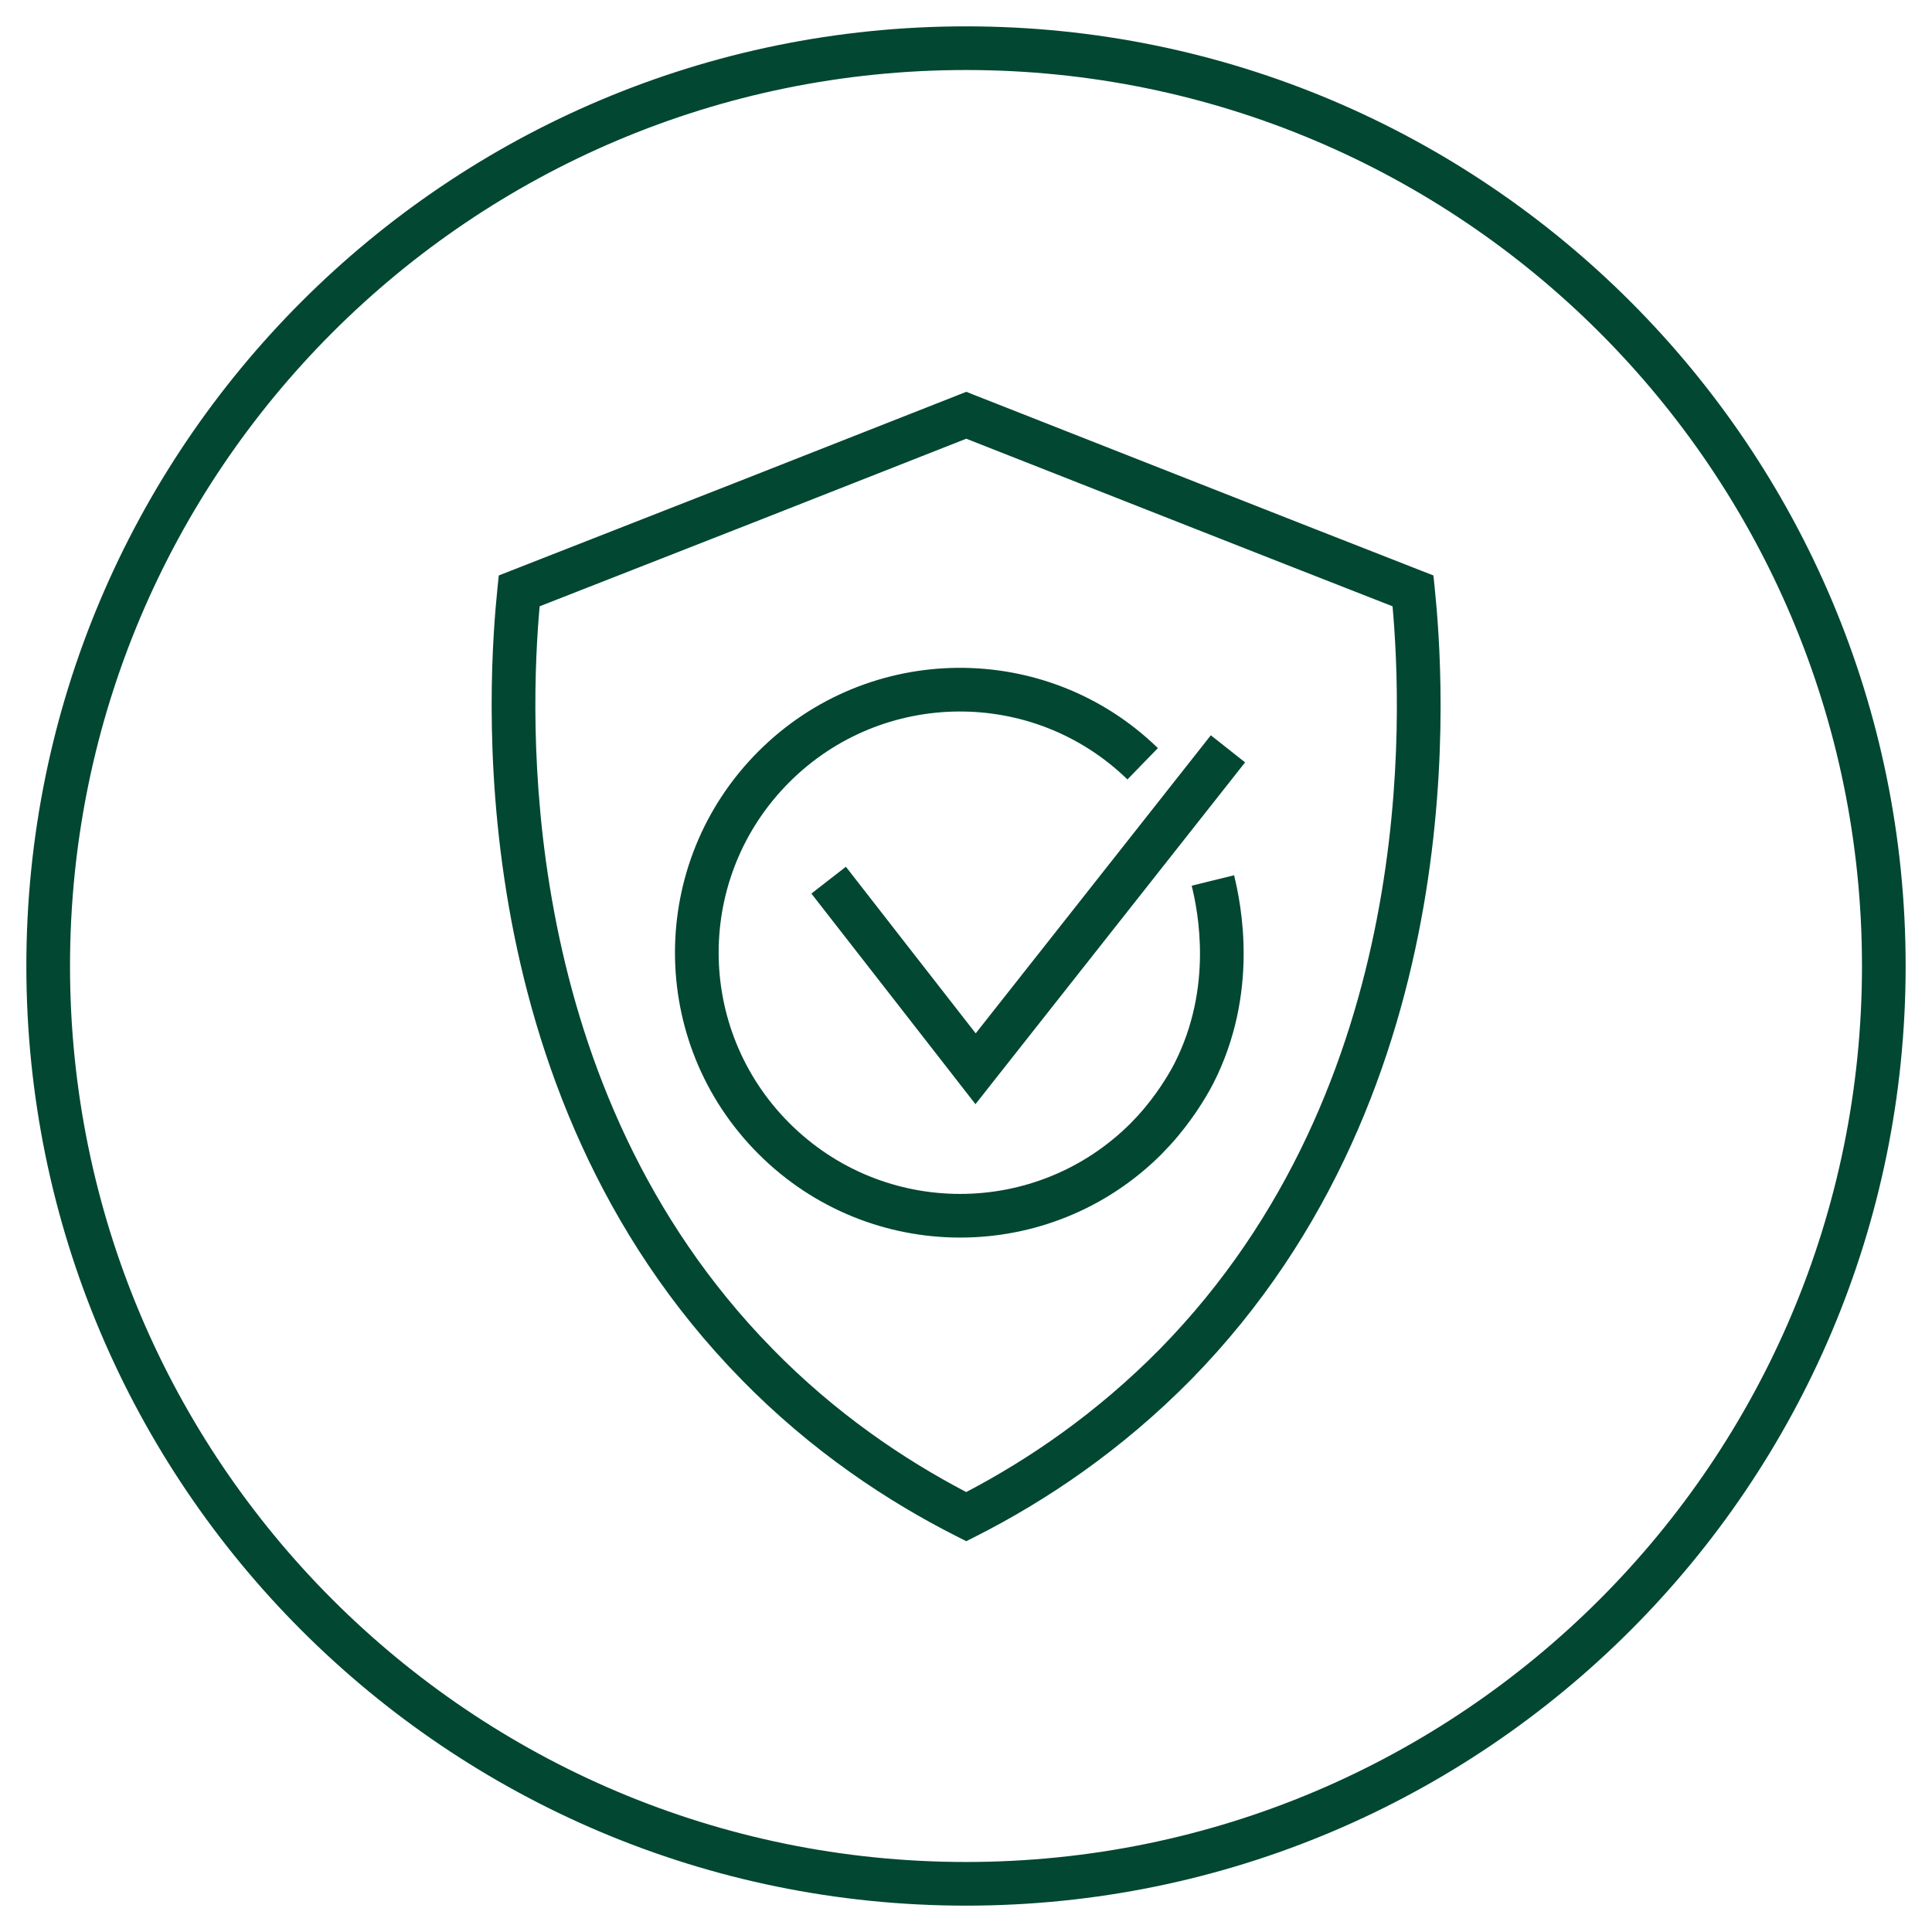
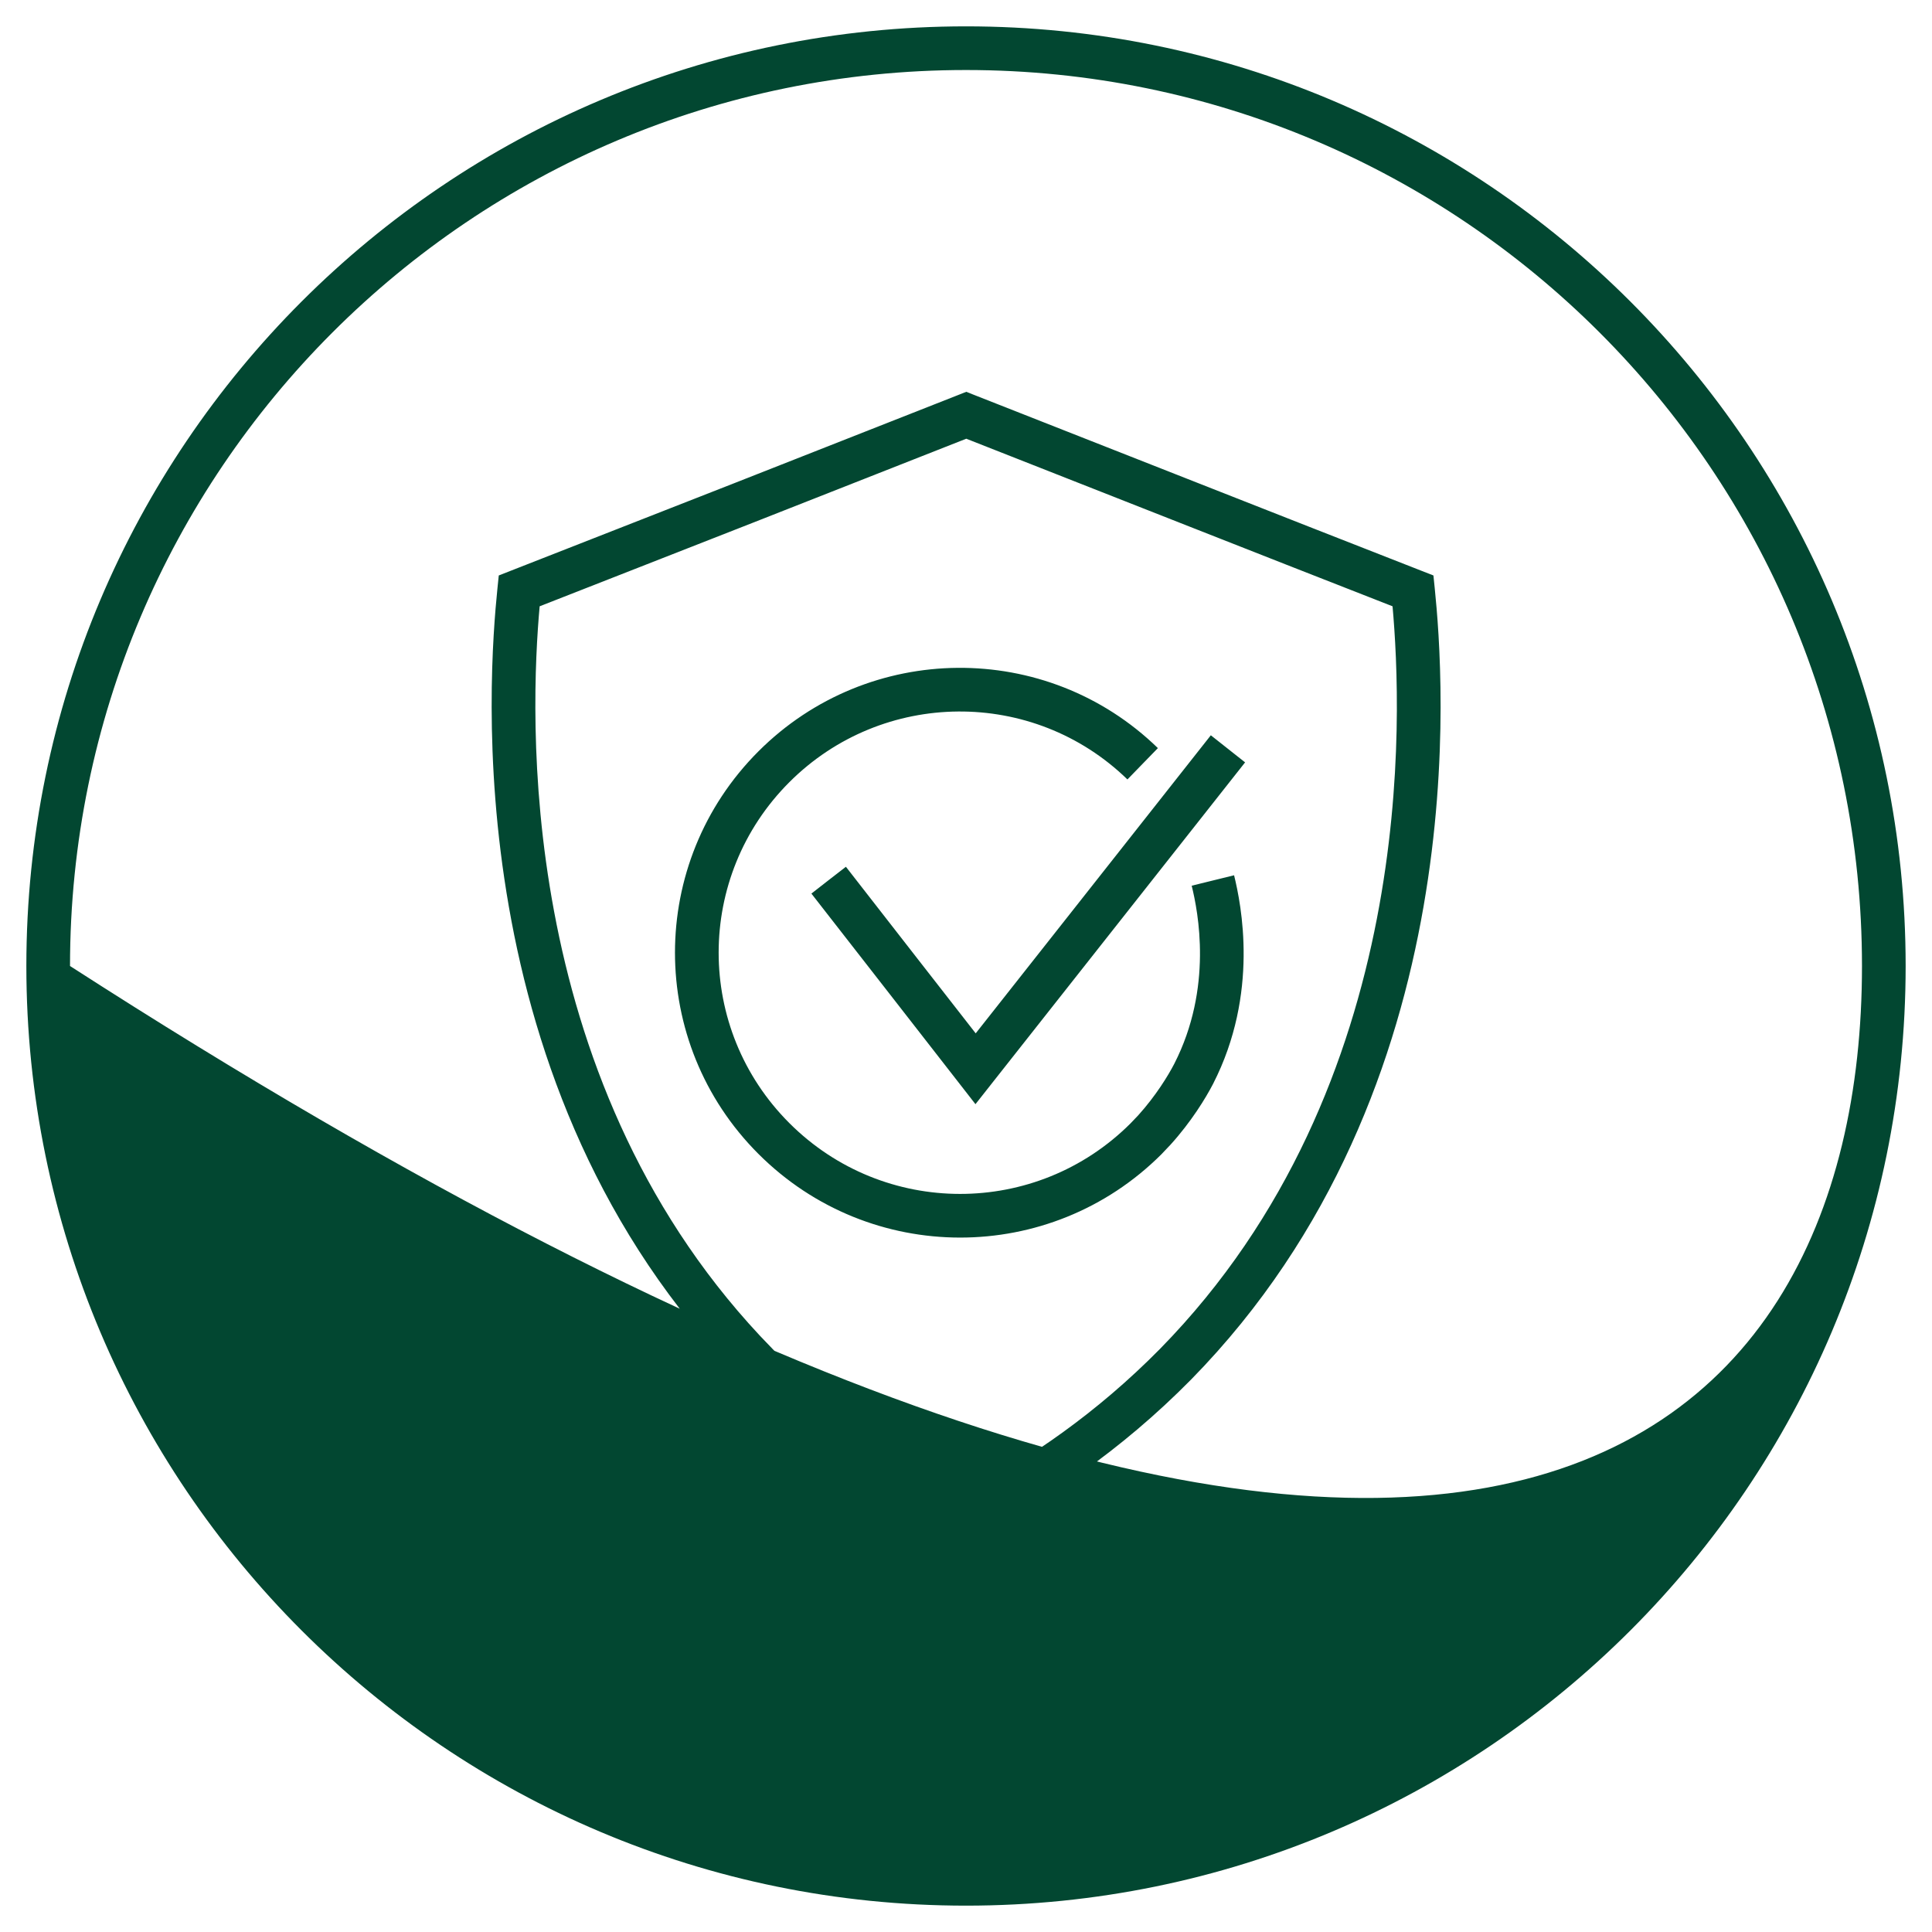
<svg xmlns="http://www.w3.org/2000/svg" width="50" height="50" viewBox="0 0 50 50" fill="none">
-   <path d="M25 0.682C38.43 0.682 49.318 11.57 49.318 25C49.318 38.43 38.43 49.318 25 49.318C11.57 49.318 0.682 38.43 0.682 25C0.682 11.57 11.57 0.682 25 0.682ZM25 1.812C12.194 1.813 1.813 12.194 1.812 25C1.813 37.806 12.194 48.188 25 48.188C37.806 48.188 48.188 37.806 48.188 25C48.188 12.194 37.806 1.813 25 1.812ZM25.214 10.222C29.074 11.739 32.918 13.259 36.775 14.767L37.097 14.893L37.132 15.236C37.356 17.448 38.231 28.151 30.829 35.699L30.828 35.7C28.991 37.563 27.039 38.857 25.262 39.757L25.007 39.886L24.752 39.757C22.976 38.858 21.01 37.564 19.185 35.699V35.698C11.784 28.151 12.649 17.448 12.873 15.236L12.908 14.893L13.229 14.767C17.087 13.259 20.946 11.743 24.8 10.222L25.007 10.14L25.214 10.222ZM25.007 11.354C21.329 12.805 17.648 14.252 13.966 15.691C13.724 18.407 13.309 27.767 19.669 34.571L19.992 34.908V34.909C21.629 36.581 23.389 37.768 25.006 38.614C26.621 37.768 28.372 36.582 30.023 34.907C36.718 28.079 36.285 18.453 36.039 15.691C32.358 14.252 28.686 12.8 25.007 11.354ZM19.629 19.444C22.476 16.597 27.084 16.558 29.966 19.361L29.571 19.767L29.178 20.172C26.74 17.801 22.84 17.831 20.428 20.243C17.989 22.682 17.989 26.626 20.428 29.065C22.871 31.509 26.819 31.508 29.258 29.073L29.46 28.861C29.912 28.36 30.233 27.835 30.389 27.533C31.396 25.563 31.008 23.602 30.841 22.922L31.389 22.787L31.938 22.652C32.123 23.407 32.593 25.708 31.394 28.051L31.393 28.053C31.203 28.42 30.829 29.032 30.295 29.622L30.057 29.873C27.176 32.749 22.513 32.748 19.629 29.864C16.748 26.984 16.748 22.325 19.629 19.444ZM32.223 19.73L25.691 28.01L25.245 28.576L24.802 28.007C24.168 27.193 23.535 26.38 22.901 25.566C22.268 24.753 21.633 23.94 20.999 23.126L21.445 22.778L21.892 22.432C22.525 23.246 23.158 24.059 23.792 24.872C24.278 25.496 24.765 26.119 25.251 26.743C26.191 25.553 27.131 24.361 28.07 23.17C29.158 21.79 30.247 20.409 31.336 19.029L32.223 19.73Z" fill="#024731" />
+   <path d="M25 0.682C38.43 0.682 49.318 11.57 49.318 25C49.318 38.43 38.43 49.318 25 49.318C11.57 49.318 0.682 38.43 0.682 25C0.682 11.57 11.57 0.682 25 0.682ZM25 1.812C12.194 1.813 1.813 12.194 1.812 25C37.806 48.188 48.188 37.806 48.188 25C48.188 12.194 37.806 1.813 25 1.812ZM25.214 10.222C29.074 11.739 32.918 13.259 36.775 14.767L37.097 14.893L37.132 15.236C37.356 17.448 38.231 28.151 30.829 35.699L30.828 35.7C28.991 37.563 27.039 38.857 25.262 39.757L25.007 39.886L24.752 39.757C22.976 38.858 21.01 37.564 19.185 35.699V35.698C11.784 28.151 12.649 17.448 12.873 15.236L12.908 14.893L13.229 14.767C17.087 13.259 20.946 11.743 24.8 10.222L25.007 10.14L25.214 10.222ZM25.007 11.354C21.329 12.805 17.648 14.252 13.966 15.691C13.724 18.407 13.309 27.767 19.669 34.571L19.992 34.908V34.909C21.629 36.581 23.389 37.768 25.006 38.614C26.621 37.768 28.372 36.582 30.023 34.907C36.718 28.079 36.285 18.453 36.039 15.691C32.358 14.252 28.686 12.8 25.007 11.354ZM19.629 19.444C22.476 16.597 27.084 16.558 29.966 19.361L29.571 19.767L29.178 20.172C26.74 17.801 22.84 17.831 20.428 20.243C17.989 22.682 17.989 26.626 20.428 29.065C22.871 31.509 26.819 31.508 29.258 29.073L29.46 28.861C29.912 28.36 30.233 27.835 30.389 27.533C31.396 25.563 31.008 23.602 30.841 22.922L31.389 22.787L31.938 22.652C32.123 23.407 32.593 25.708 31.394 28.051L31.393 28.053C31.203 28.42 30.829 29.032 30.295 29.622L30.057 29.873C27.176 32.749 22.513 32.748 19.629 29.864C16.748 26.984 16.748 22.325 19.629 19.444ZM32.223 19.73L25.691 28.01L25.245 28.576L24.802 28.007C24.168 27.193 23.535 26.38 22.901 25.566C22.268 24.753 21.633 23.94 20.999 23.126L21.445 22.778L21.892 22.432C22.525 23.246 23.158 24.059 23.792 24.872C24.278 25.496 24.765 26.119 25.251 26.743C26.191 25.553 27.131 24.361 28.07 23.17C29.158 21.79 30.247 20.409 31.336 19.029L32.223 19.73Z" fill="#024731" />
</svg>